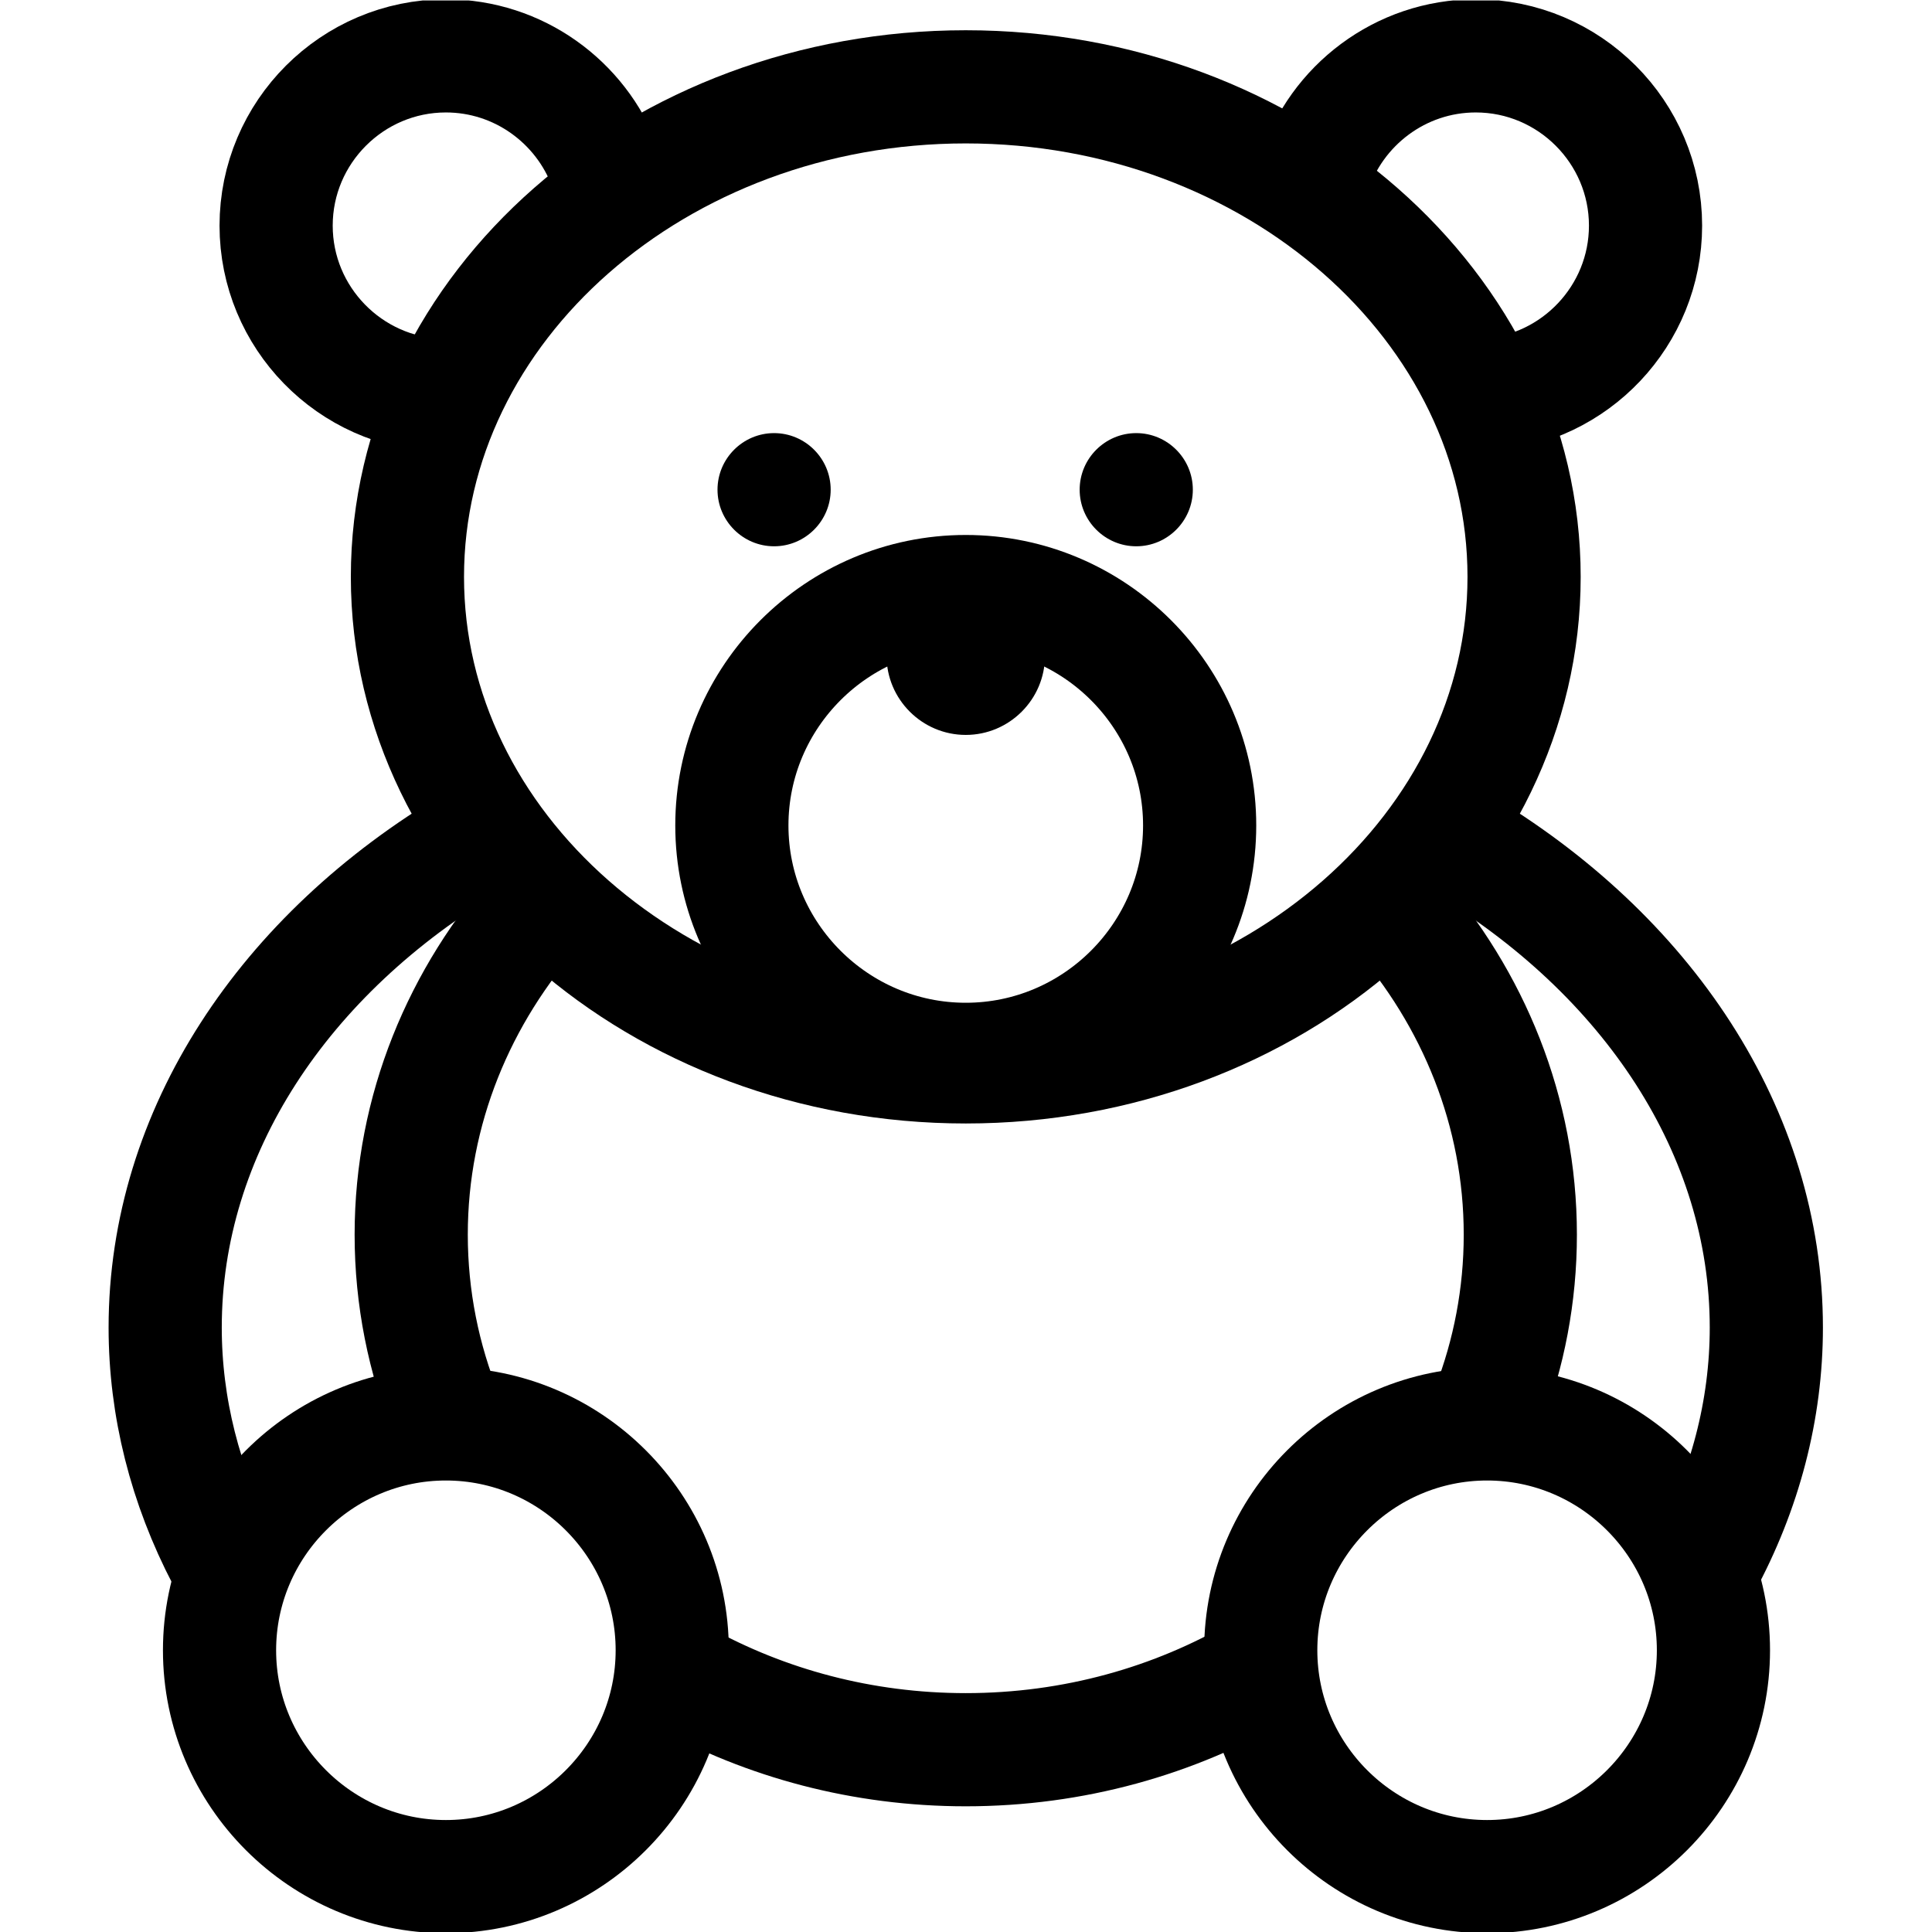
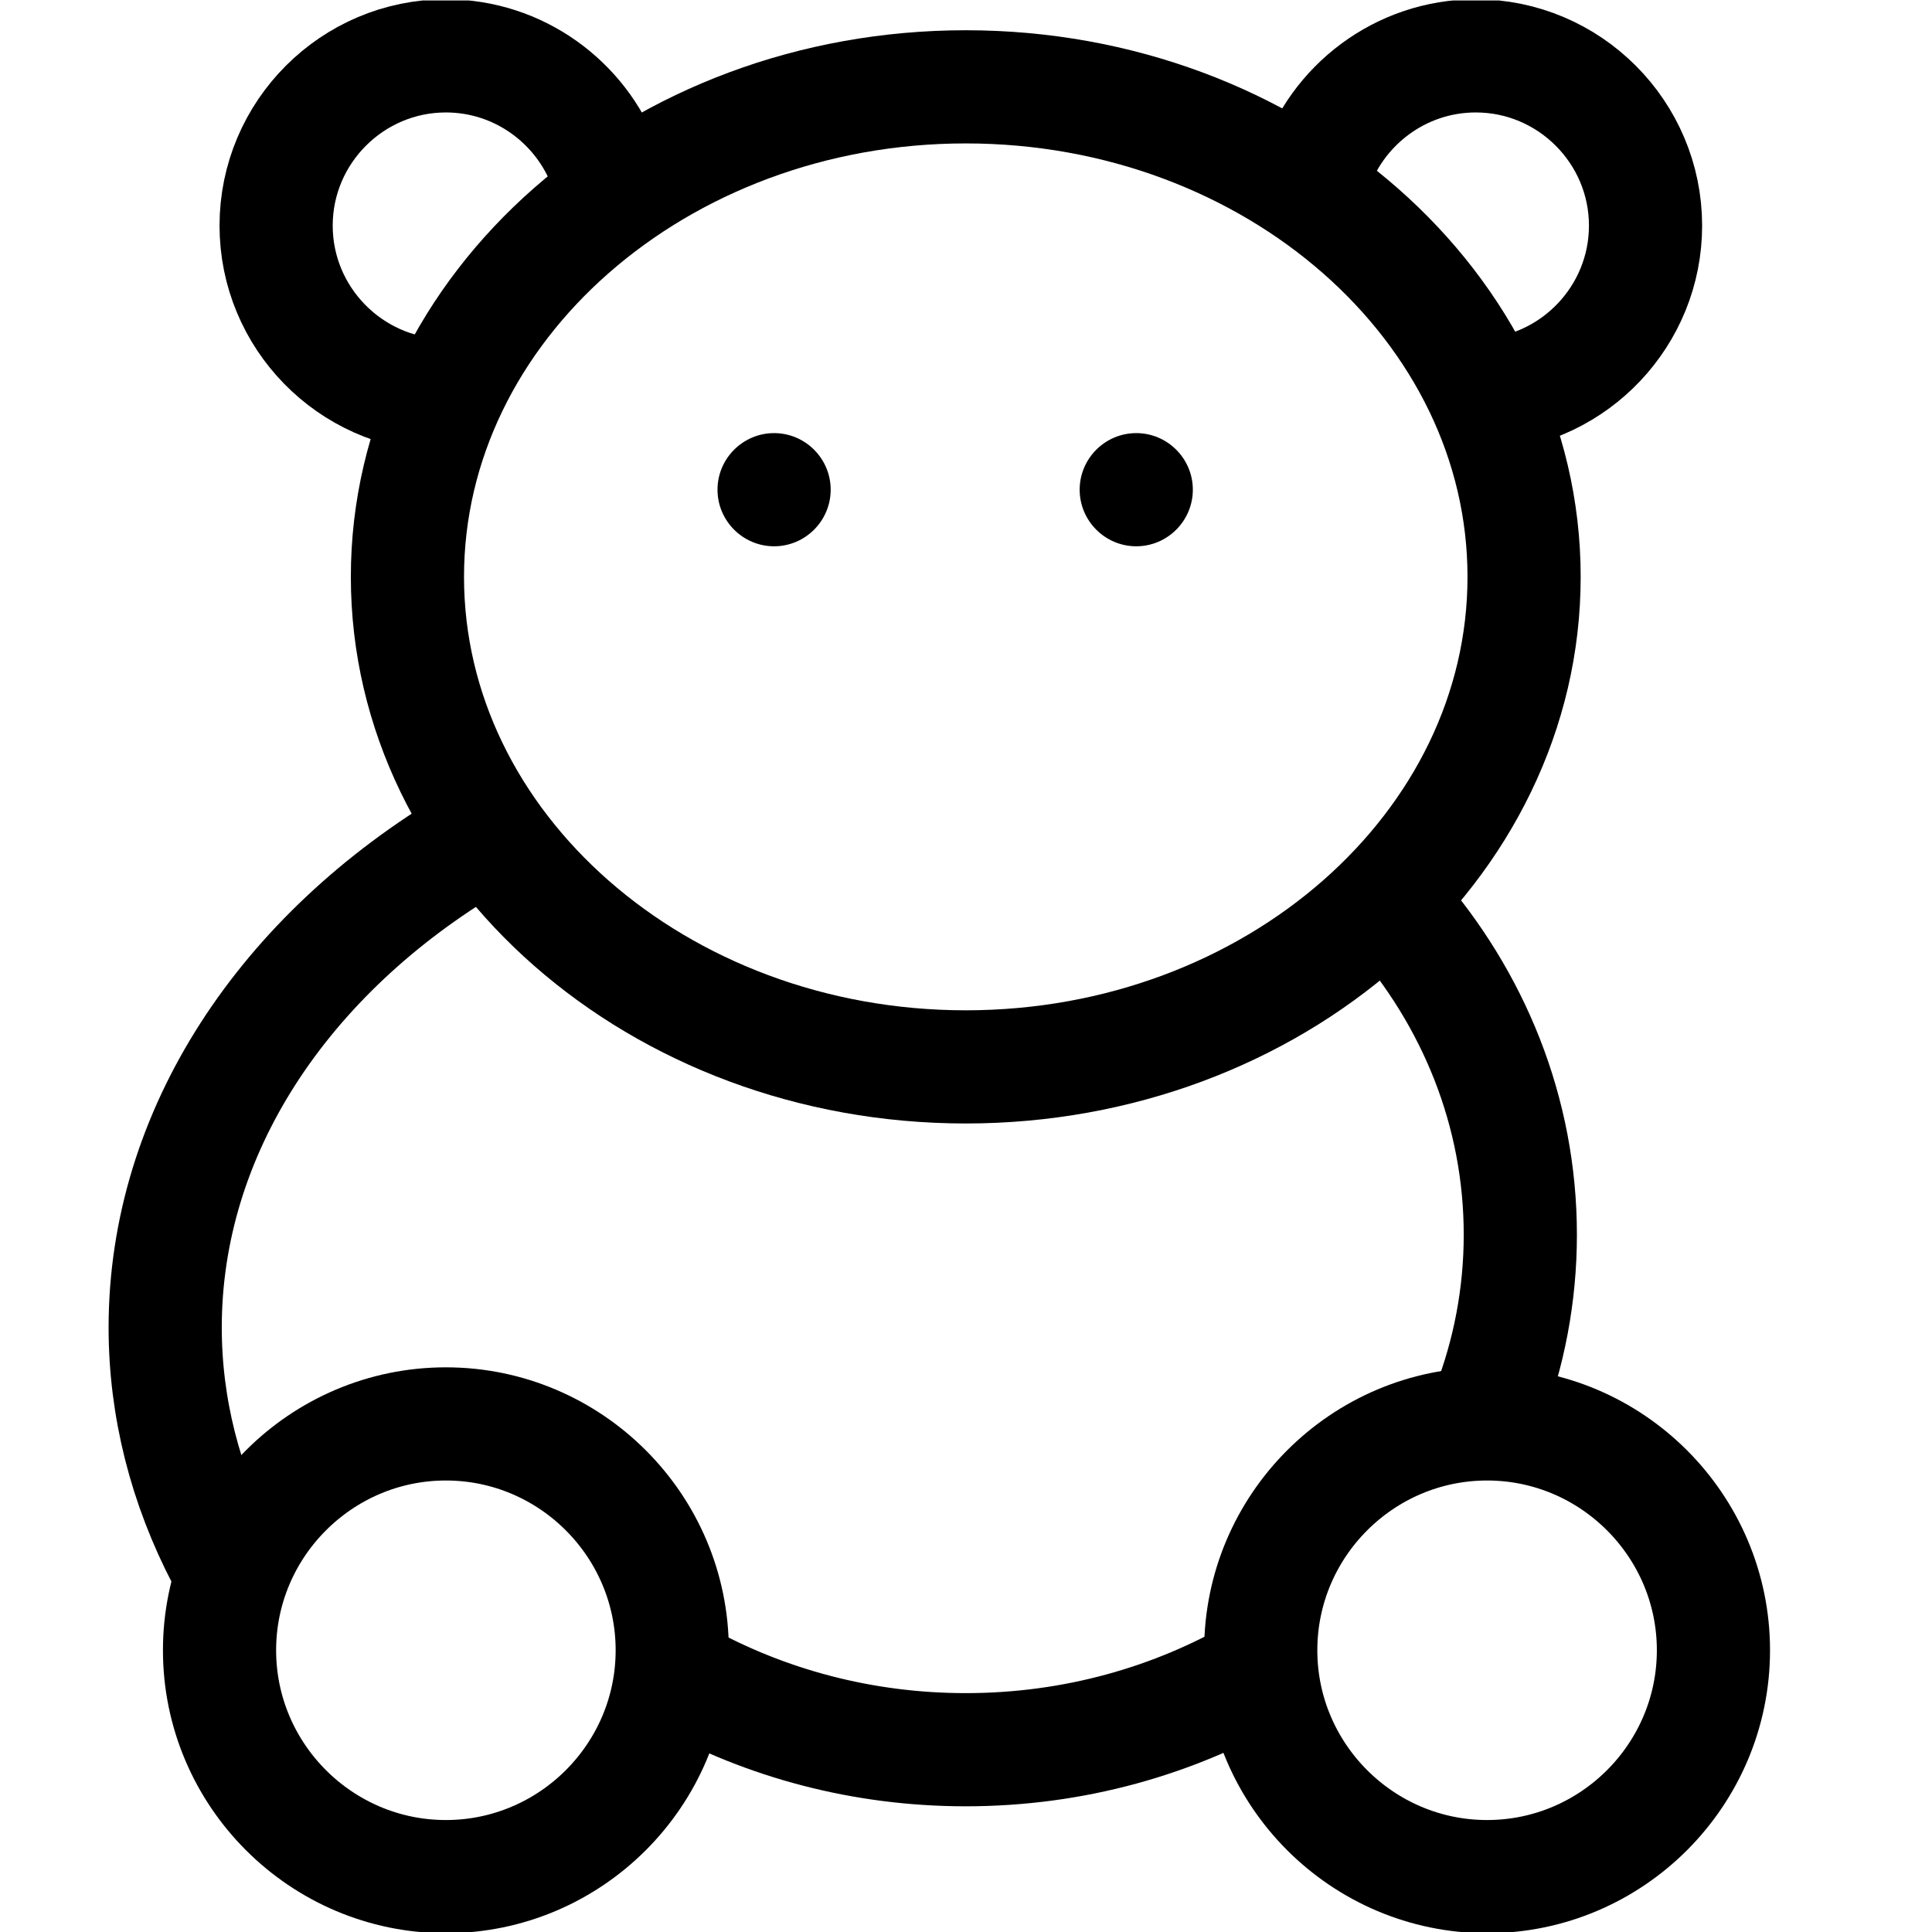
<svg xmlns="http://www.w3.org/2000/svg" version="1.1" id="svg1434" xml:space="preserve" width="682.667" height="682.667" viewBox="0 0 682.667 682.667">
  <defs id="defs1438">
    <clipPath clipPathUnits="userSpaceOnUse" id="clipPath1448">
      <path d="M 0,512 H 512 V 0 H 0 Z" id="path1446" />
    </clipPath>
  </defs>
  <g id="g1440" transform="matrix(1.333,0,0,-1.333,0,682.667)">
    <g id="g1442">
      <g id="g1444" clip-path="url(#clipPath1448)">
        <g id="g1450" transform="translate(394,407.406)">
          <path d="m 0,0 c 23.487,1.457 42.193,21.07 42.193,44.913 0,24.785 -20.214,45 -44.999,45 -20.019,0 -37.056,-13.187 -42.869,-31.319" style="fill:none;stroke:#000000;stroke-width:30;stroke-linecap:round;stroke-linejoin:round;stroke-miterlimit:22.926;stroke-dasharray:none;stroke-opacity:1" id="path1452" />
        </g>
        <g id="g1454" transform="translate(394.453,139)">
          <path d="m 0,0 c 5.532,14.338 8.547,29.773 8.547,45.841 0,32.621 -12.428,62.633 -33.111,86.159" style="fill:none;stroke:#000000;stroke-width:30;stroke-linecap:round;stroke-linejoin:round;stroke-miterlimit:22.926;stroke-dasharray:none;stroke-opacity:1" id="path1456" />
        </g>
        <g id="g1458" transform="translate(181,67.501)">
          <path d="m 0,0 c 21.979,-12.177 47.637,-19.182 75,-19.182 28.618,0 55.37,7.662 78,20.89" style="fill:none;stroke:#000000;stroke-width:30;stroke-linecap:round;stroke-linejoin:round;stroke-miterlimit:22.926;stroke-dasharray:none;stroke-opacity:1" id="path1460" />
        </g>
        <g id="g1462" transform="translate(143,272)">
-           <path d="m 0,0 c -21.215,-23.673 -33.999,-54.074 -33.999,-87.159 0,-16.818 3.303,-32.942 9.338,-47.841" style="fill:none;stroke:#000000;stroke-width:30;stroke-linecap:round;stroke-linejoin:round;stroke-miterlimit:22.926;stroke-dasharray:none;stroke-opacity:1" id="path1464" />
-         </g>
+           </g>
        <g id="g1466" transform="translate(59.164,99)">
          <path d="m 0,0 c -10.126,19.373 -15.378,40.169 -15.378,61.23 0,51.775 31.415,98.989 81.746,128.77" style="fill:none;stroke:#000000;stroke-width:30;stroke-linecap:round;stroke-linejoin:round;stroke-miterlimit:22.926;stroke-dasharray:none;stroke-opacity:1" id="path1468" />
        </g>
        <g id="g1470" transform="translate(451.771,97)">
-           <path d="m 0,0 c 10.822,19.938 16.443,41.442 16.443,63.23 0,51.775 -31.415,98.989 -81.746,128.77" style="fill:none;stroke:#000000;stroke-width:30;stroke-linecap:round;stroke-linejoin:round;stroke-miterlimit:22.926;stroke-dasharray:none;stroke-opacity:1" id="path1472" />
-         </g>
+           </g>
        <g id="g1474" transform="translate(160.369,468)">
          <path d="m 0,0 c -6.389,17.093 -22.9,29.319 -42.175,29.319 -24.785,0 -45,-20.215 -45,-45 0,-24.386 19.569,-44.347 43.806,-44.984" style="fill:none;stroke:#000000;stroke-width:30;stroke-linecap:round;stroke-linejoin:round;stroke-miterlimit:22.926;stroke-dasharray:none;stroke-opacity:1" id="path1476" />
        </g>
        <g id="g1478" transform="translate(118.194,14.681)">
          <path d="M 0,0 C 33.047,0 60,26.953 60,60 60,93.046 33.047,120 0,120 -33.047,120 -60,93.046 -60,60 -60,26.953 -33.047,0 0,0 Z" style="fill:none;stroke:#000000;stroke-width:30;stroke-linecap:round;stroke-linejoin:round;stroke-miterlimit:22.926;stroke-dasharray:none;stroke-opacity:1" id="path1480" />
        </g>
        <g id="g1482" transform="translate(256,229.32)">
          <path d="m 0,0 c 81.515,0 148,58.351 148,129.896 0,71.543 -66.485,129.895 -148,129.895 -81.516,0 -148,-58.352 -148,-129.895 C -148,58.351 -81.516,0 0,0 Z" style="fill:none;stroke:#000000;stroke-width:30;stroke-linecap:round;stroke-linejoin:round;stroke-miterlimit:22.926;stroke-dasharray:none;stroke-opacity:1" id="path1484" />
        </g>
        <g id="g1486" transform="translate(394.193,14.681)">
          <path d="M 0,0 C 33.047,0 60,26.953 60,60 60,93.046 33.047,120 0,120 -33.047,120 -60,93.046 -60,60 -60,26.953 -33.047,0 0,0 Z" style="fill:none;stroke:#000000;stroke-width:30;stroke-linecap:round;stroke-linejoin:round;stroke-miterlimit:22.926;stroke-dasharray:none;stroke-opacity:1" id="path1488" />
        </g>
        <g id="g1490" transform="translate(205.194,367.32)">
          <path d="M 0,0 C 8.262,0 15,6.738 15,15 15,23.262 8.262,30 0,30 -8.261,30 -15,23.262 -15,15 -15,6.738 -8.261,0 0,0" style="fill:#000000;fill-opacity:1;fill-rule:evenodd;stroke:none" id="path1492" />
        </g>
        <g id="g1494" transform="translate(301.193,367.32)">
          <path d="M 0,0 C 8.262,0 15,6.738 15,15 15,23.262 8.262,30 0,30 -8.261,30 -15,23.262 -15,15 -15,6.738 -8.261,0 0,0" style="fill:#000000;fill-opacity:1;fill-rule:evenodd;stroke:none" id="path1496" />
        </g>
        <g id="g1498" transform="translate(256,231.32)">
-           <path d="M 0,0 C 34.148,0 62,27.852 62,62 62,96.148 34.148,124 0,124 -34.148,124 -62,96.148 -62,62 -62,27.852 -34.148,0 0,0 Z" style="fill:none;stroke:#000000;stroke-width:30;stroke-linecap:round;stroke-linejoin:round;stroke-miterlimit:22.926;stroke-dasharray:none;stroke-opacity:1" id="path1500" />
-         </g>
+           </g>
        <g id="g1502" transform="translate(256,317.319)">
-           <path d="M 0,0 C 11.566,0 21,9.434 21,21 21,32.567 11.566,42 0,42 -11.567,42 -21,32.567 -21,21 -21,9.434 -11.567,0 0,0" style="fill:#000000;fill-opacity:1;fill-rule:evenodd;stroke:none" id="path1504" />
-         </g>
+           </g>
      </g>
    </g>
  </g>
</svg>